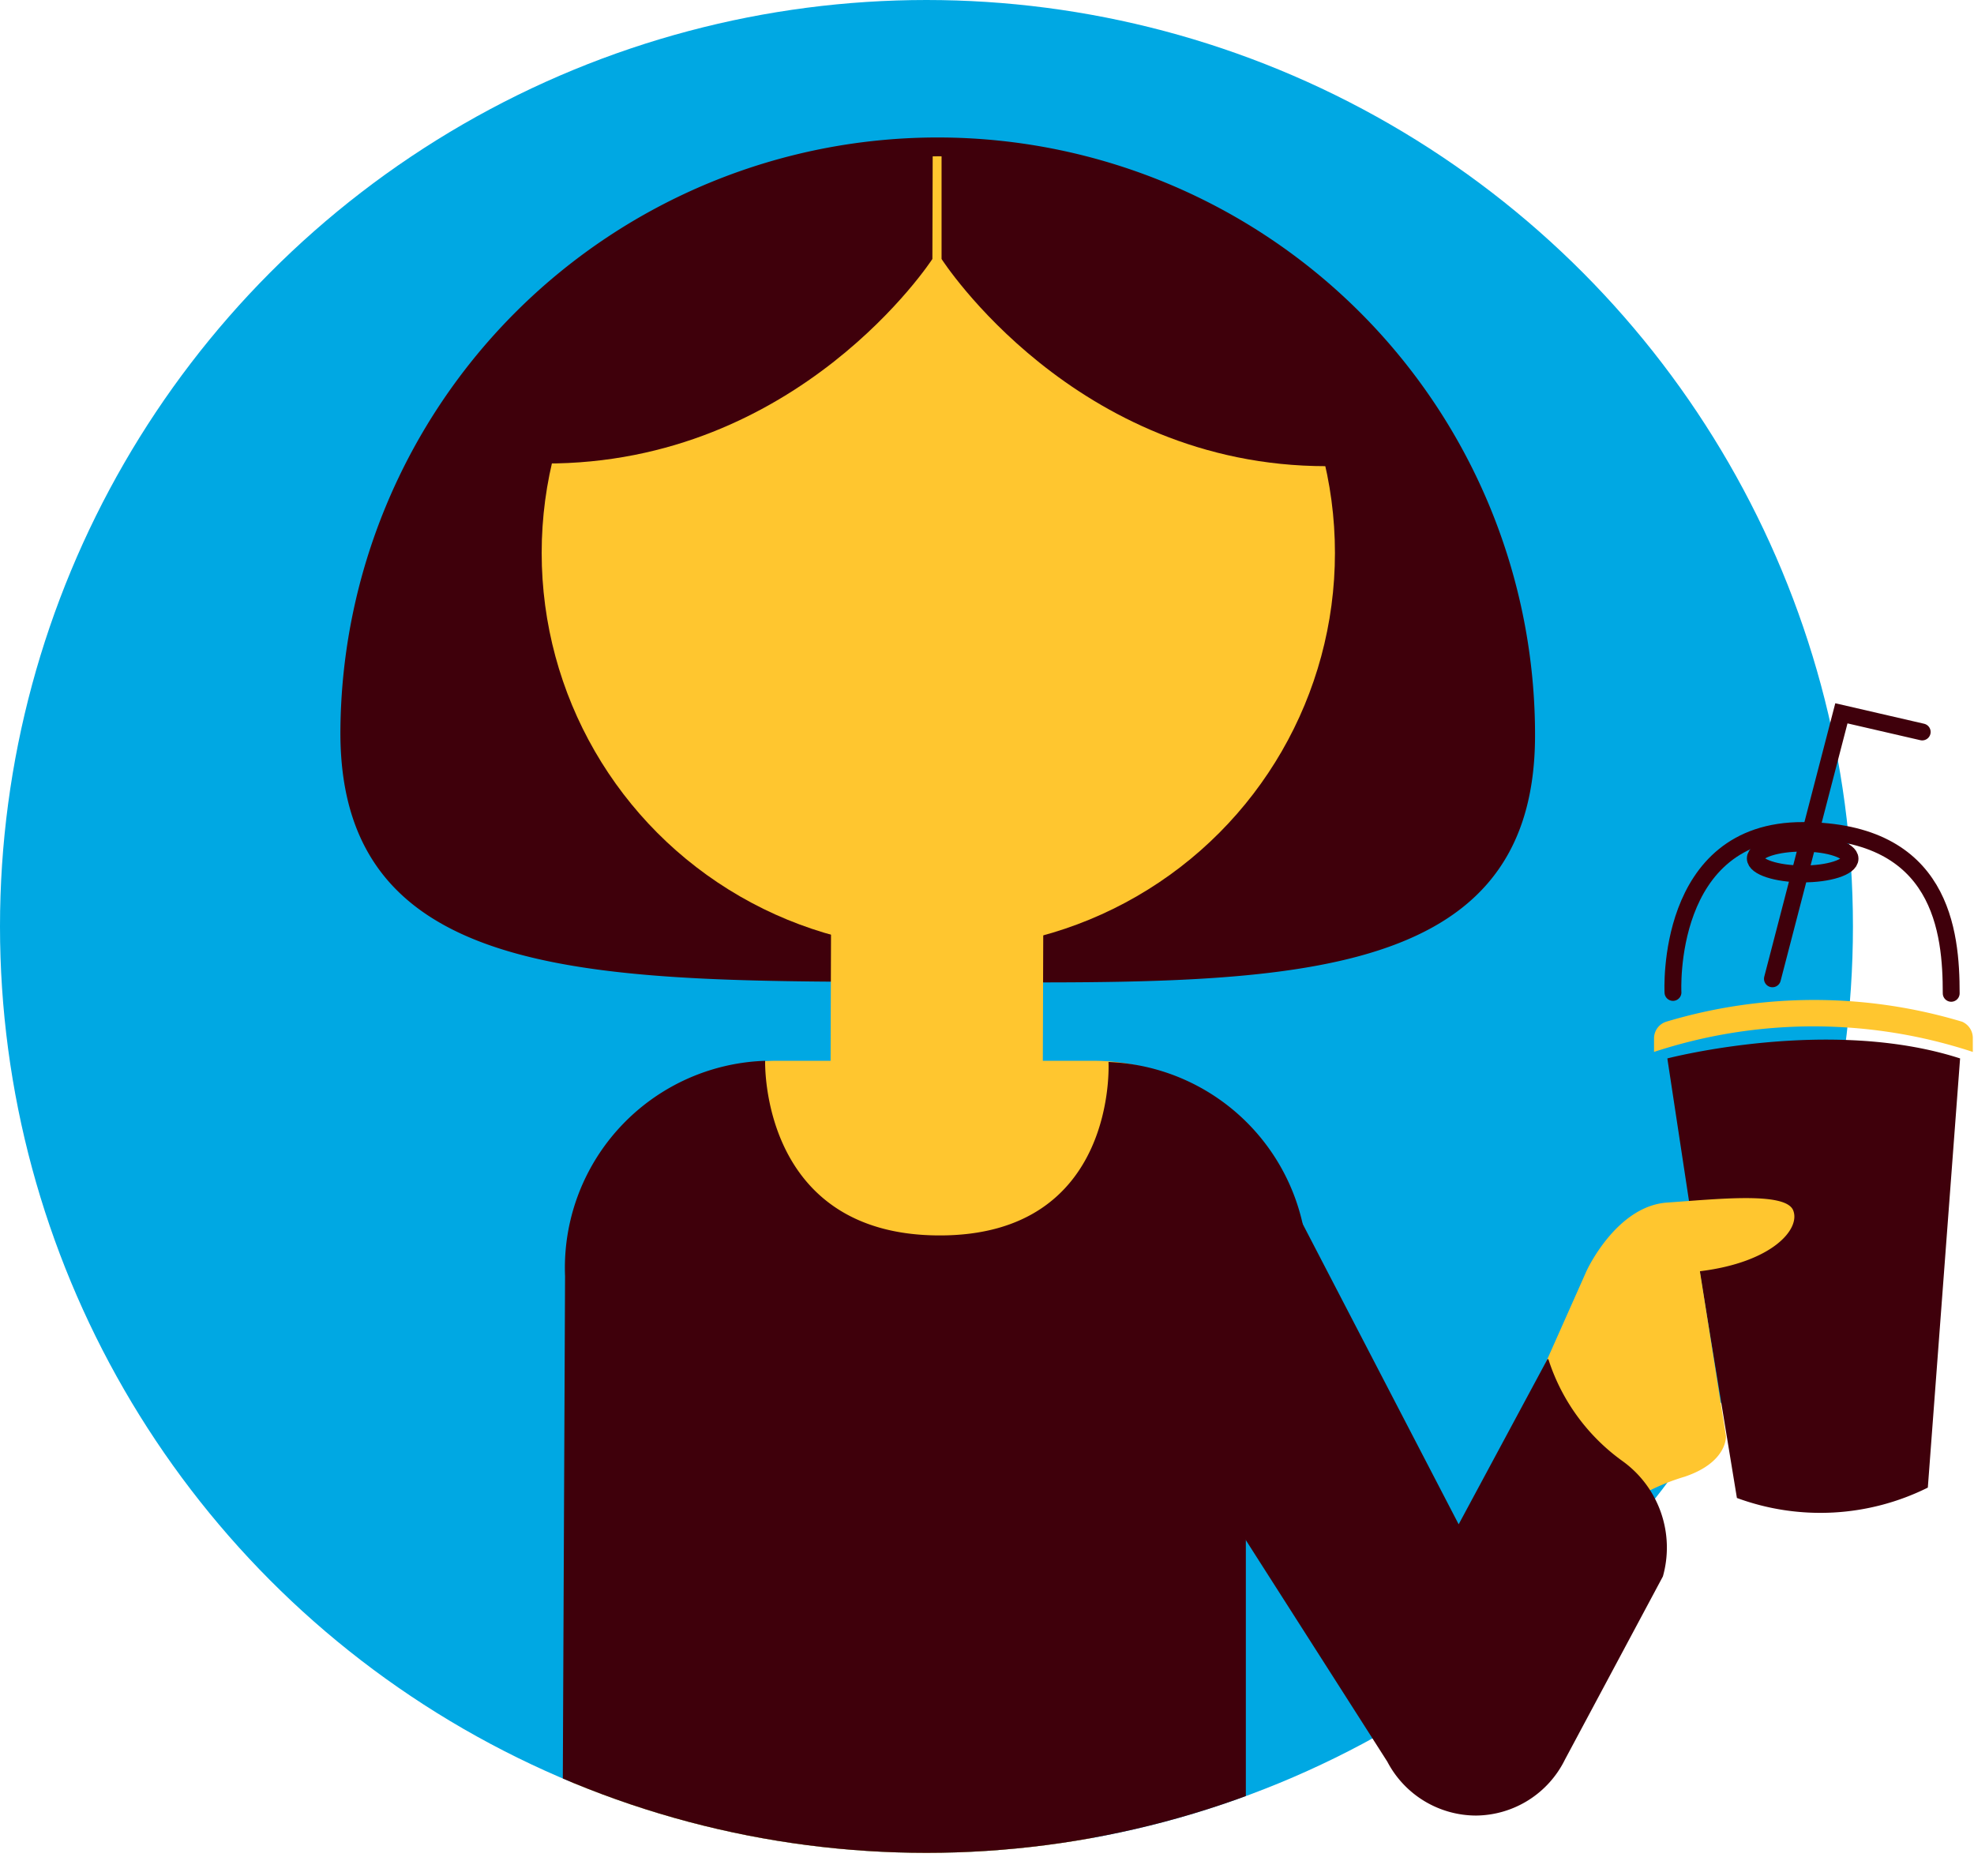
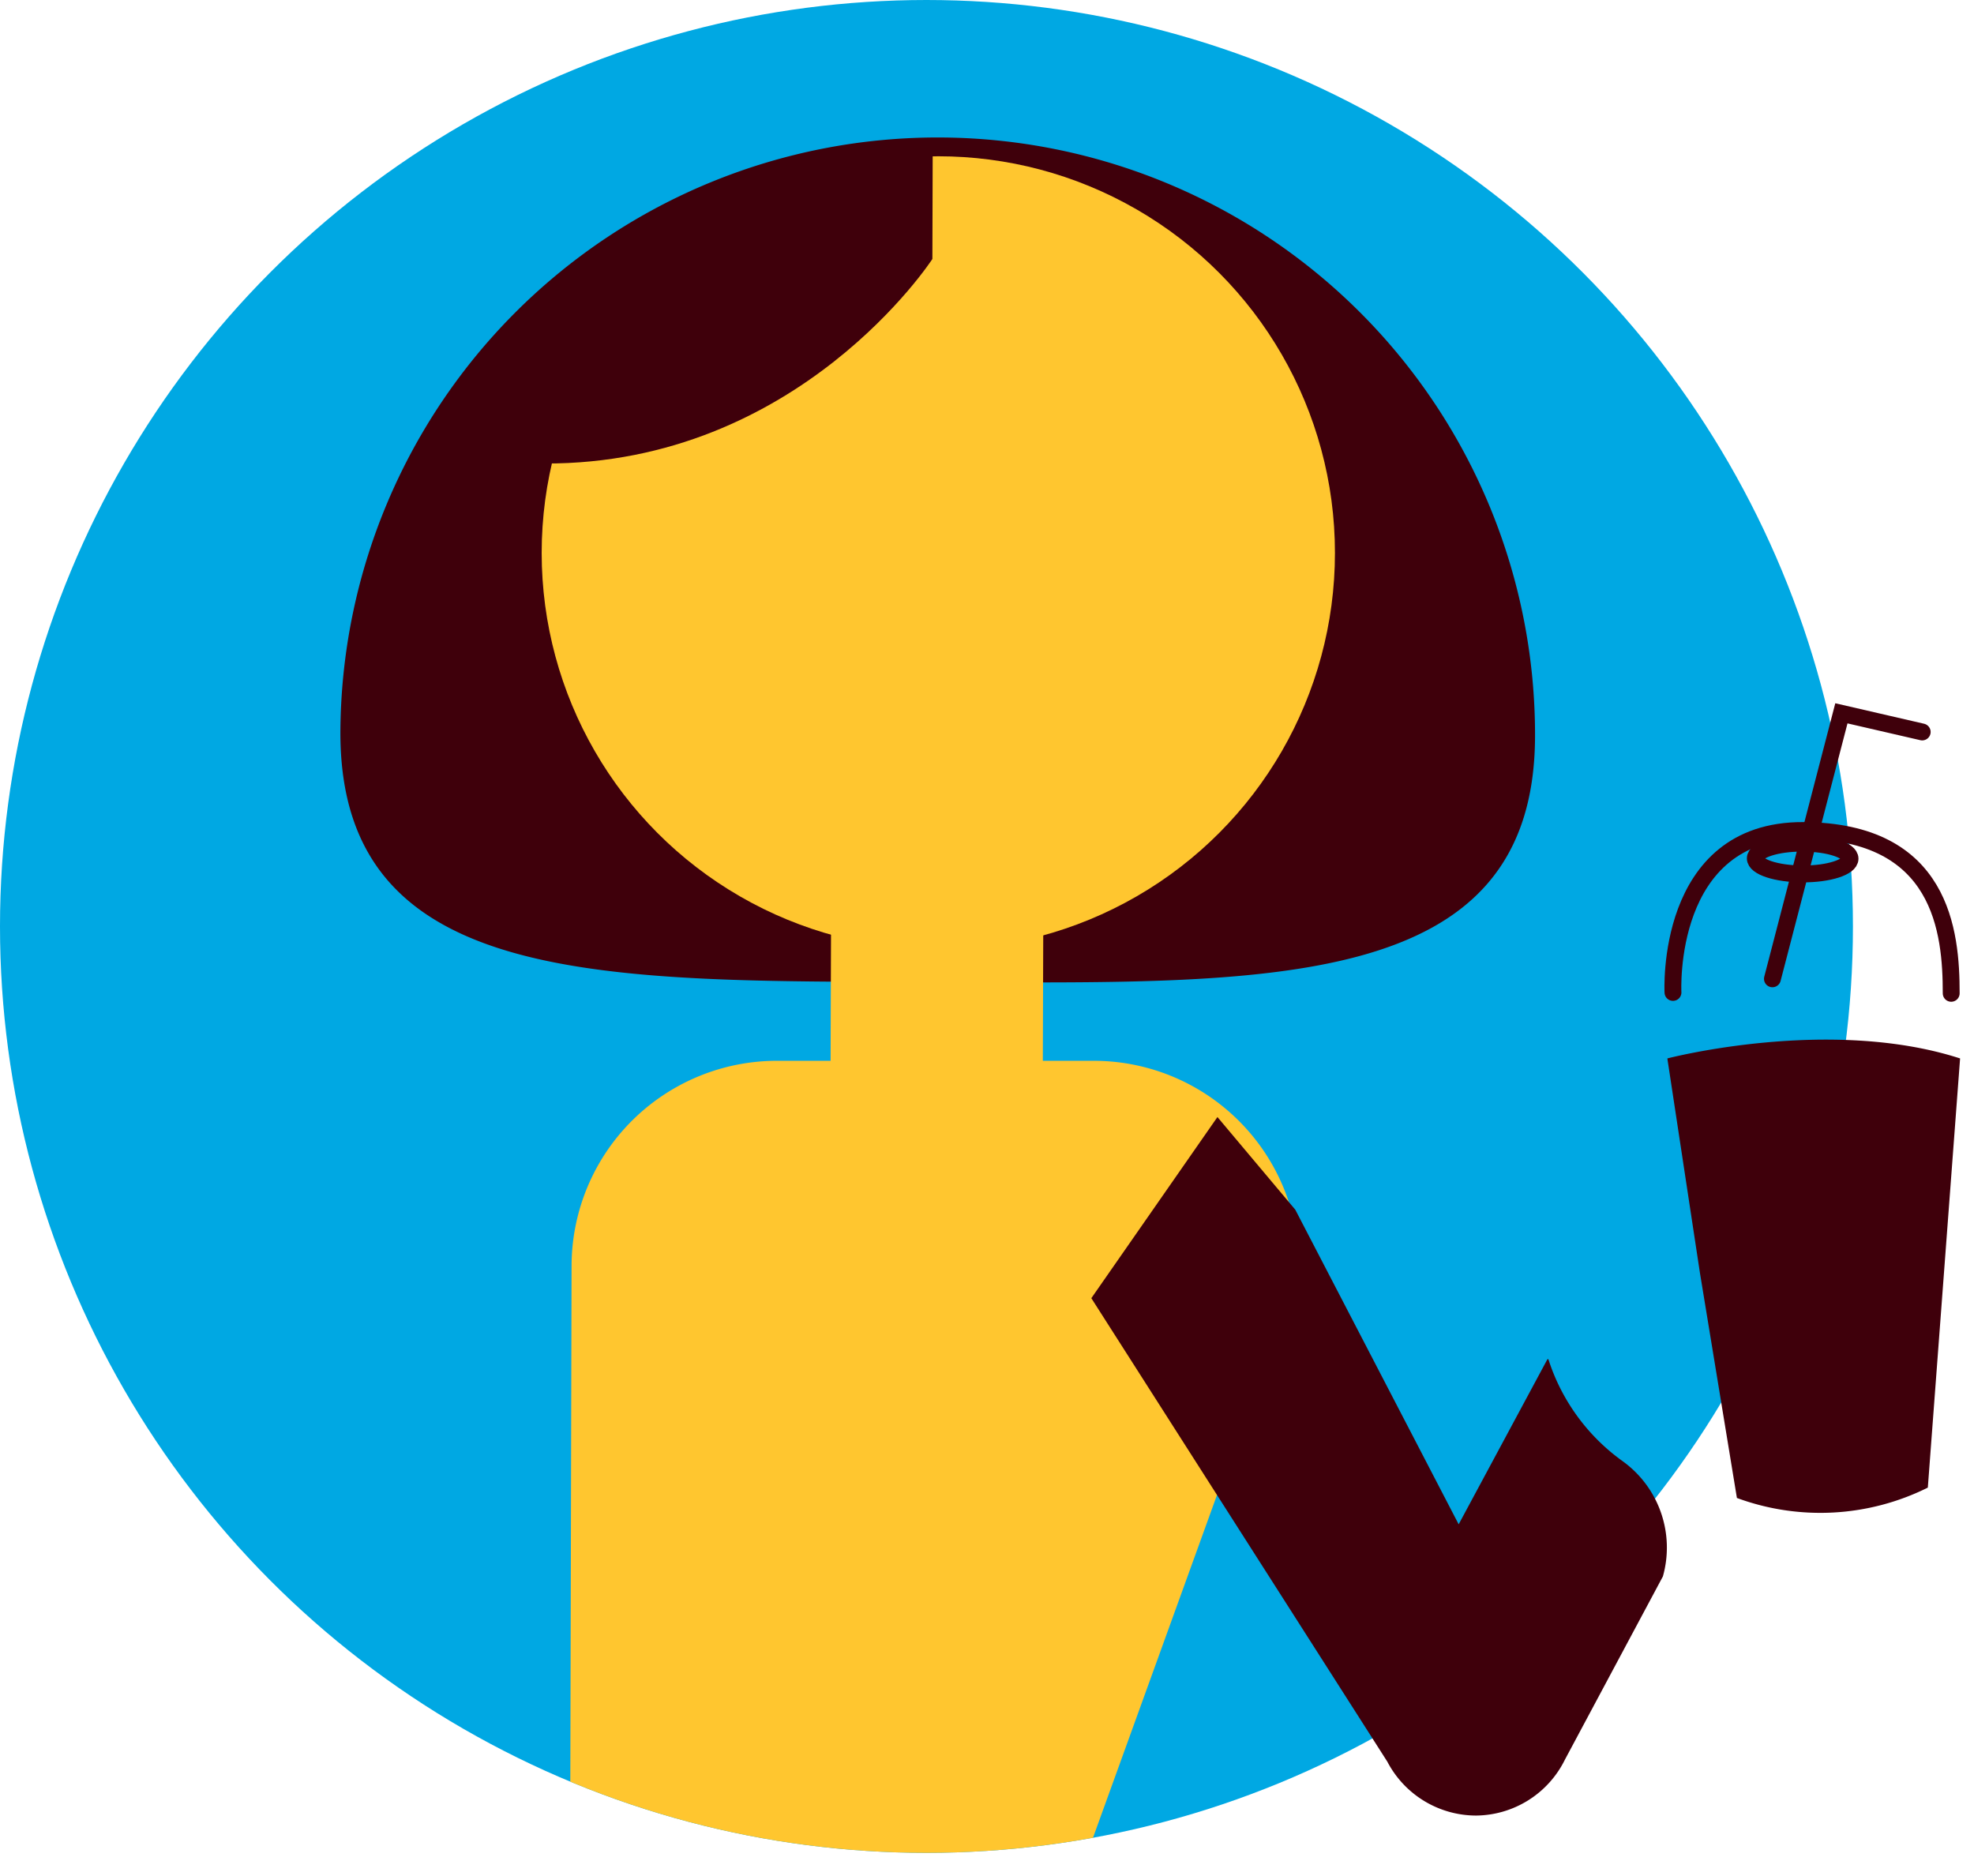
<svg xmlns="http://www.w3.org/2000/svg" viewBox="0 0 66.69 63.37">
  <defs>
    <style>.cls-1,.cls-6{fill:none;}.cls-2{fill:#00a8e3;}.cls-3{fill:#3f000b;}.cls-4{fill:#ffc62f;}.cls-5{clip-path:url(#clip-path);}.cls-6{stroke:#3f000b;stroke-linecap:round;stroke-miterlimit:10;stroke-width:0.57px;}</style>
    <clipPath id="clip-path">
      <circle class="cls-1" cx="31.3" cy="31.3" r="31.3" />
    </clipPath>
  </defs>
  <g id="Layer_2" data-name="Layer 2">
    <g id="Layer_2-2" data-name="Layer 2">
      <circle class="cls-2" cx="31.3" cy="31.3" r="31.3" />
      <path class="cls-3" d="M57.43,43l-1.1-7.24s5.47-1.43,9.89,0l-1.09,14.5a8.15,8.15,0,0,1-6.45.35Z" />
-       <path class="cls-4" d="M51.55,47.55l2.05-4.61s1-2.19,2.72-2.31,4-.37,4.26.26-.7,1.76-3.15,2.06l.88,5.57s.06.88-1.39,1.37a7.4,7.4,0,0,0-2.09,1Z" />
      <g class="cls-5">
        <path class="cls-4" d="M19.26,63.29l17.21.06,7.42-20.51a6.94,6.94,0,0,0-6.92-7l-10.66,0a6.94,6.94,0,0,0-7,6.92Z" />
      </g>
      <path class="cls-3" d="M11.5,24.76c0,8.66,9,8.38,20.15,8.42s20.18.38,20.21-8.29a20.18,20.18,0,0,0-40.36-.13Z" />
      <circle class="cls-4" cx="31.7" cy="18.68" r="13.4" />
      <path class="cls-3" d="M31.5,8.75S27,15.69,18.4,15.66c0,0,.81-11.49,13.11-10.38Z" />
-       <path class="cls-3" d="M31.81,8.75s4.48,7,13,7c0,0-.73-11.49-13-10.47Z" />
      <rect class="cls-4" x="28.06" y="31.05" width="7.17" height="9.14" transform="translate(0.12 -0.11) rotate(0.19)" />
      <g class="cls-5">
-         <path class="cls-3" d="M19,63.29l23.09.08V50.29l2.08-7.09a7,7,0,0,0-6.72-7.32s.33,5.88-5.73,5.86-5.87-5.9-5.87-5.9a7,7,0,0,0-6.76,7.28Z" />
-       </g>
+         </g>
      <path class="cls-3" d="M52.28,45.92l-3,5.58L43.76,40.87l-2.63-3.13-4.26,6.12,10,15.66a3.39,3.39,0,0,0,3,1.82h0a3.38,3.38,0,0,0,3-1.89l3.31-6.19a3.6,3.6,0,0,0-1.37-3.9,6.78,6.78,0,0,1-2.5-3.44" />
-       <path class="cls-4" d="M66.29,34.52a17.36,17.36,0,0,0-10,0,.59.59,0,0,0-.41.56v.46a17.23,17.23,0,0,1,10.77,0v-.45A.6.6,0,0,0,66.29,34.52Z" />
      <path class="cls-6" d="M56.52,33.53s-.29-5.49,4.4-5.47,5,3.43,5,5.5" />
      <ellipse class="cls-6" cx="60.9" cy="29.01" rx="0.52" ry="1.6" transform="translate(31.69 89.81) rotate(-89.81)" />
      <polyline class="cls-6" points="59.88 33.07 62.21 24.1 64.94 24.73" />
    </g>
  </g>
</svg>